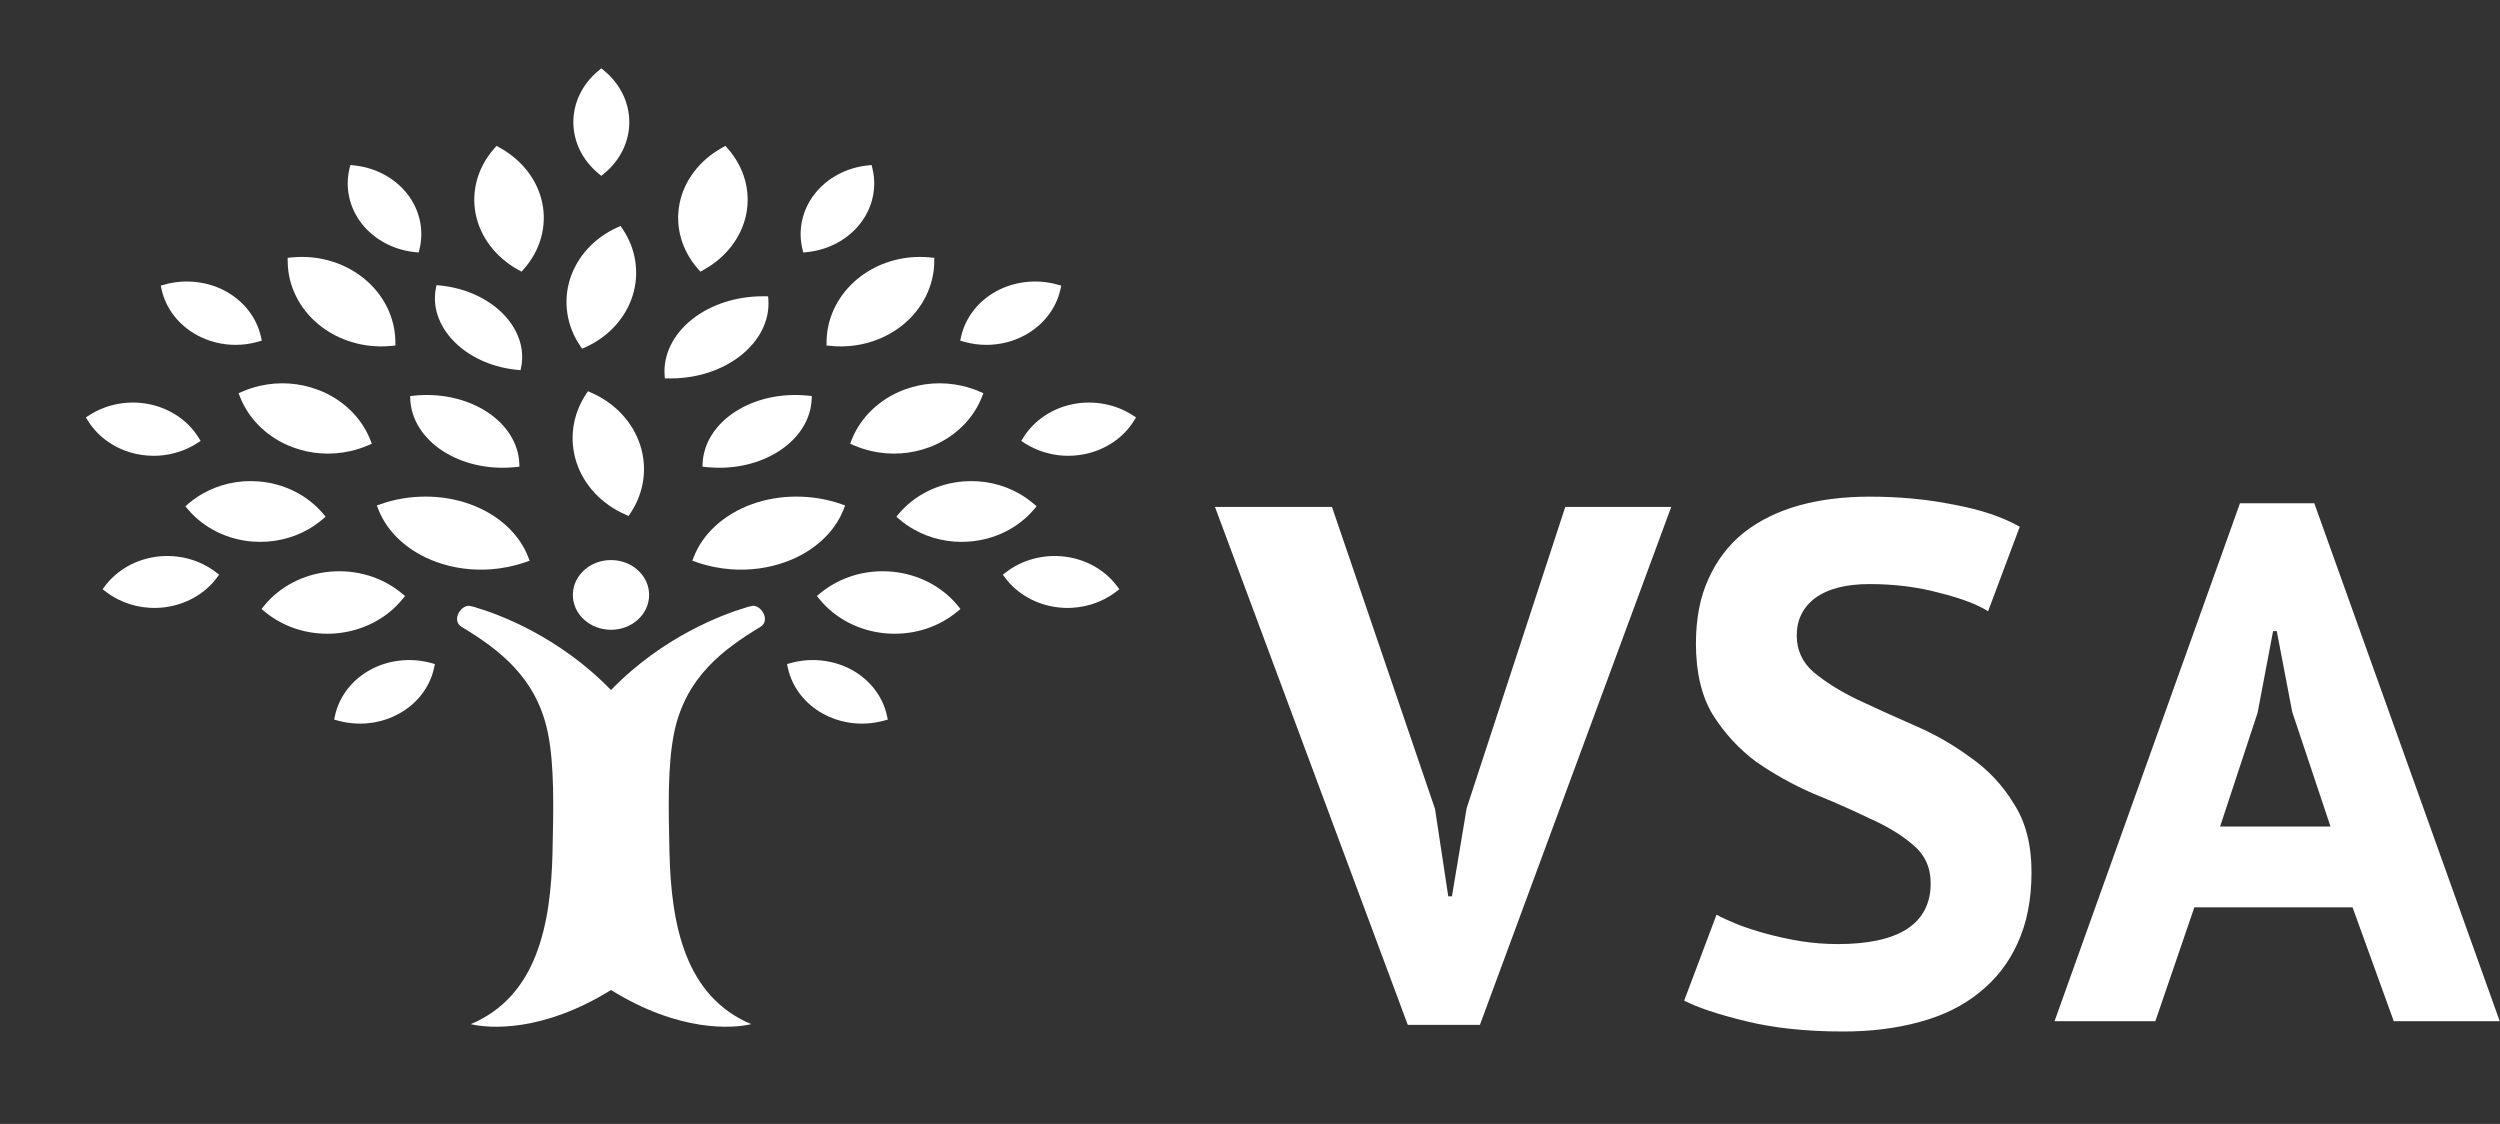
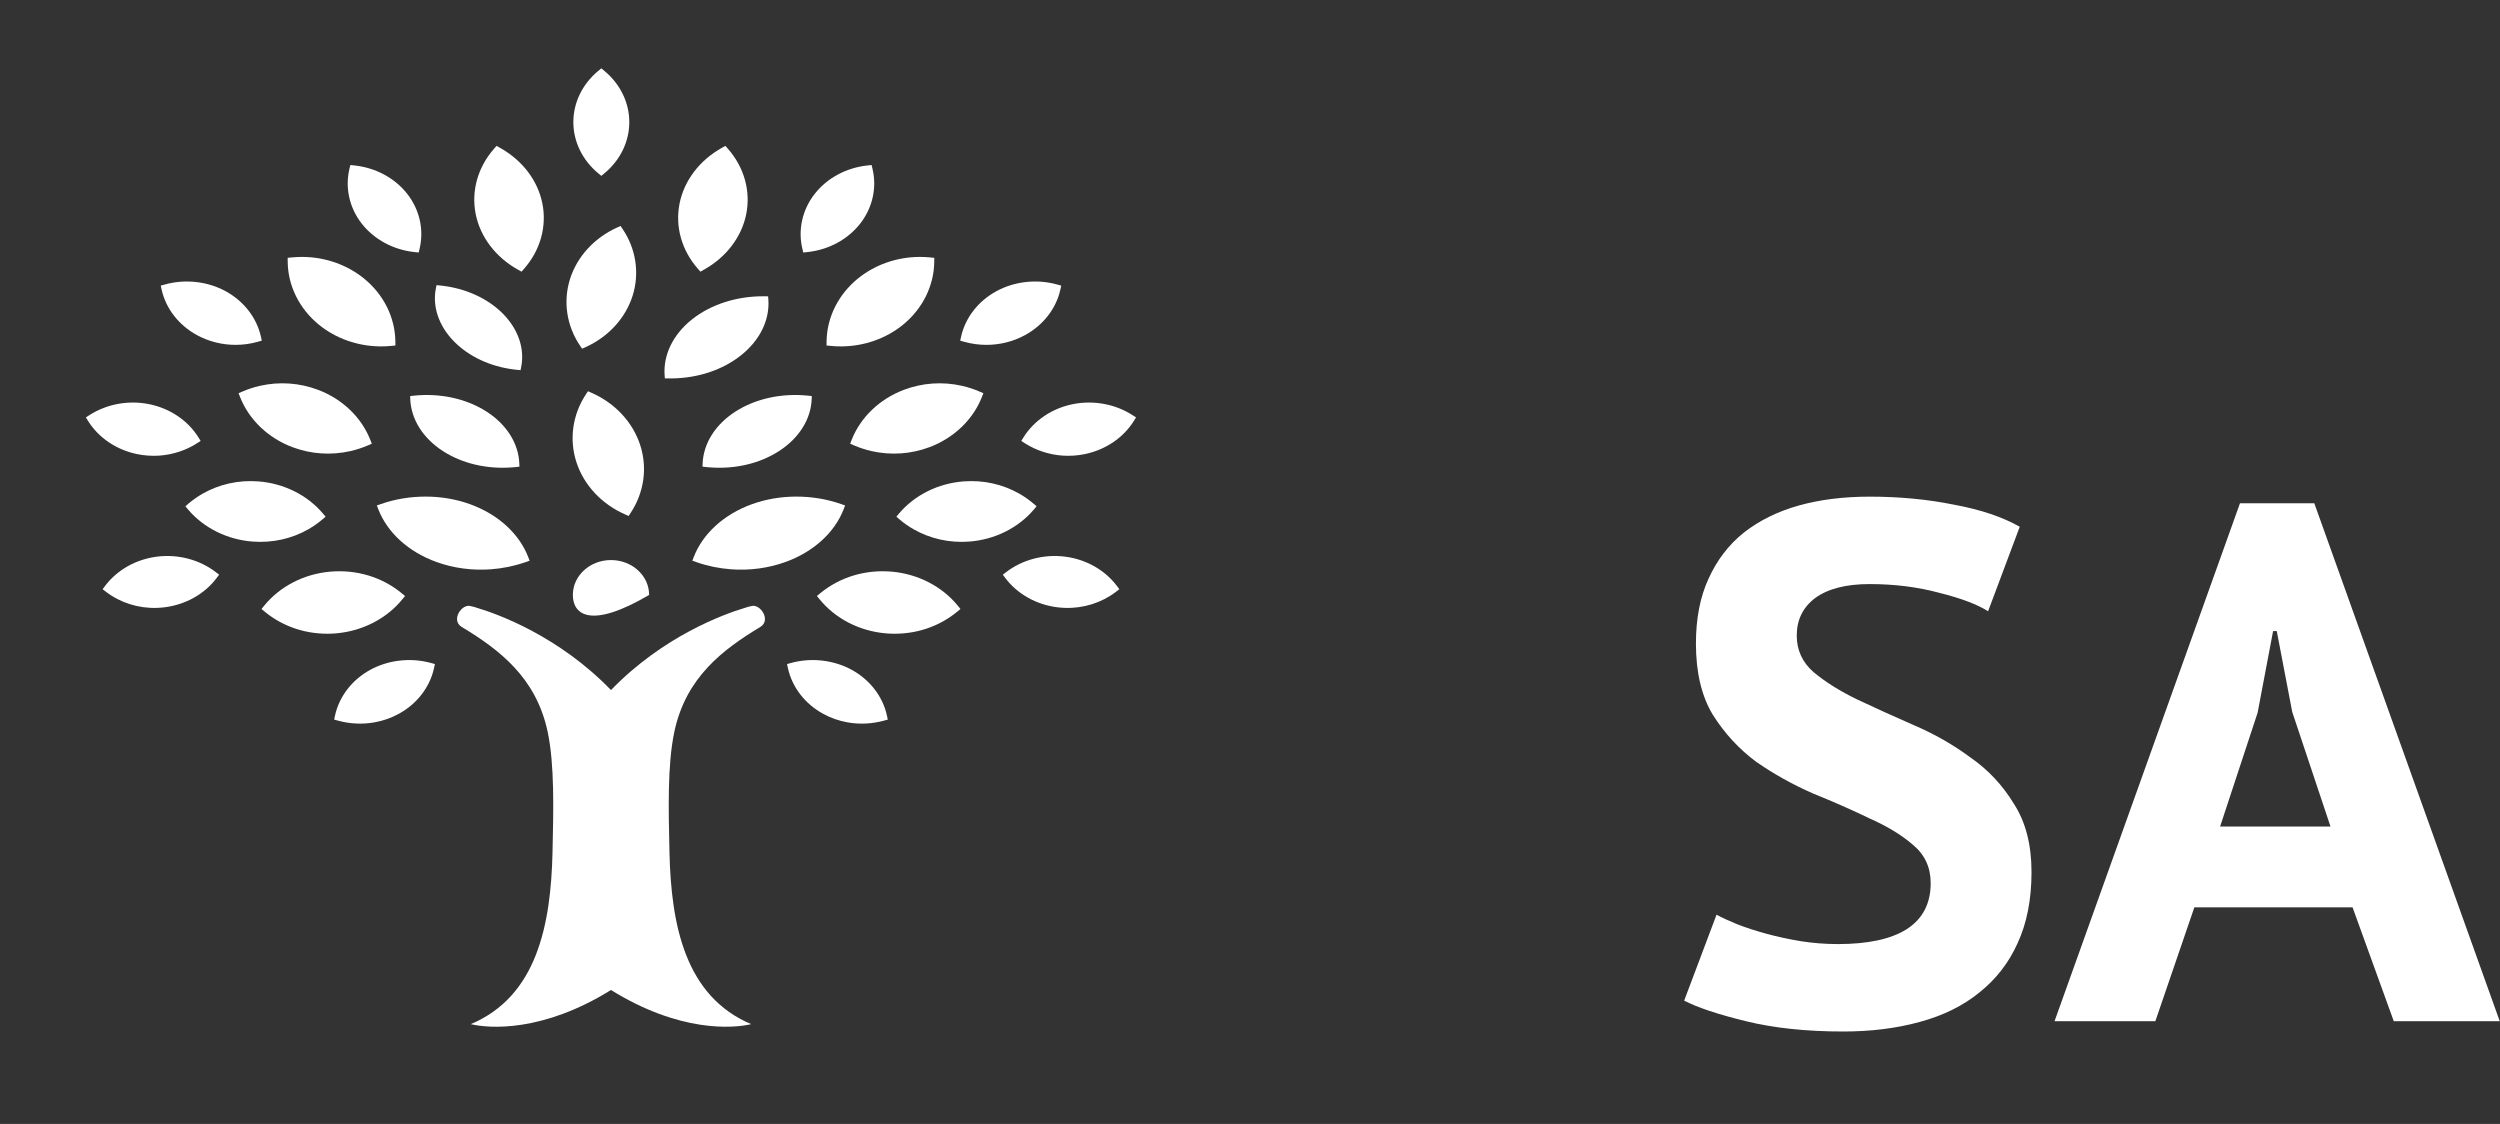
<svg xmlns="http://www.w3.org/2000/svg" width="238" height="107" viewBox="0 0 238 107" fill="none">
  <rect x="0" y="0" width="238" height="107" fill="#333333" stroke="none" />
  <path d="M57.247 16.742L57.553 16.488C59.052 15.246 59.909 13.473 59.909 11.626C59.909 9.778 59.052 8.005 57.553 6.763L57.247 6.507L56.94 6.762C55.442 8.004 54.583 9.777 54.583 11.624C54.583 13.472 55.442 15.244 56.94 16.487L57.247 16.742Z" fill="white" />
  <path d="M39.448 23.996L39.859 24.039L39.947 23.669C40.374 21.863 39.947 19.964 38.773 18.46C37.597 16.957 35.773 15.971 33.764 15.754L33.352 15.71L33.265 16.08C32.836 17.886 33.265 19.785 34.438 21.289C35.614 22.793 37.44 23.781 39.448 23.996Z" fill="white" />
  <path d="M18.751 31.903C19.864 32.509 21.133 32.831 22.421 32.831C23.135 32.831 23.842 32.733 24.527 32.542L24.922 32.431L24.842 32.062C24.439 30.248 23.213 28.667 21.476 27.721C19.747 26.78 17.62 26.547 15.699 27.082L15.302 27.192L15.385 27.563C15.788 29.377 17.016 30.957 18.751 31.903Z" fill="white" />
  <path d="M13.055 43.231C13.748 43.373 14.454 43.422 15.156 43.375C16.449 43.287 17.696 42.878 18.762 42.195L19.101 41.975L18.896 41.646C17.897 40.038 16.193 38.885 14.219 38.48C12.25 38.076 10.157 38.46 8.513 39.52L8.175 39.737L8.379 40.066C9.377 41.672 11.082 42.826 13.055 43.231Z" fill="white" />
  <path d="M20.863 54.711L20.546 54.468C18.995 53.279 16.964 52.742 14.956 52.991C12.952 53.239 11.147 54.256 10.002 55.782L9.768 56.094L10.086 56.336C11.455 57.387 13.191 57.933 14.971 57.87C15.205 57.861 15.441 57.843 15.673 57.813C17.676 57.564 19.481 56.547 20.628 55.022L20.863 54.711Z" fill="white" />
  <path d="M35.231 63.776C33.501 64.73 32.285 66.318 31.891 68.131L31.811 68.504L32.209 68.613C33.317 68.916 34.501 68.971 35.632 68.771C36.461 68.626 37.253 68.349 37.982 67.946C39.712 66.994 40.931 65.404 41.322 63.591L41.404 63.218L41.006 63.109C39.082 62.584 36.956 62.828 35.231 63.776Z" fill="white" />
  <path d="M56.306 37.391L55.975 37.244L55.785 37.532C54.5 39.474 54.169 41.835 54.878 44.009C55.586 46.182 57.277 47.992 59.515 48.975L59.846 49.12L60.036 48.832C61.32 46.892 61.653 44.531 60.942 42.358C60.235 40.183 58.545 38.373 56.306 37.391Z" fill="white" />
  <path d="M59.267 21.794L59.077 21.513L58.755 21.659C56.571 22.646 54.933 24.435 54.263 26.575C53.593 28.714 53.944 31.026 55.227 32.918L55.416 33.2L55.737 33.053C57.922 32.068 59.559 30.278 60.23 28.138C60.901 25.999 60.548 23.687 59.267 21.794Z" fill="white" />
  <path d="M46.712 54.199C47.849 54.116 48.961 53.889 50.014 53.52L50.418 53.378L50.291 53.045C49.429 50.801 47.408 48.959 44.744 47.998C42.096 47.039 38.972 47.038 36.277 47.979L35.875 48.12L36.002 48.451C36.863 50.698 38.885 52.539 41.548 53.5C43.157 54.085 44.944 54.326 46.712 54.199Z" fill="white" />
  <path d="M31.619 60.321C31.76 60.313 31.902 60.305 32.045 60.291C34.536 60.066 36.82 58.881 38.313 57.042L38.561 56.739L38.252 56.485C36.381 54.938 33.949 54.197 31.408 54.424C28.917 54.651 26.633 55.834 25.14 57.673L24.894 57.976L25.199 58.23C26.967 59.69 29.247 60.431 31.619 60.321Z" fill="white" />
  <path d="M35.023 42.403L35.396 42.242L35.257 41.885C34.41 39.73 32.6 37.991 30.288 37.115C28.512 36.441 26.589 36.309 24.729 36.735C24.166 36.864 23.612 37.044 23.086 37.273L22.711 37.432L22.85 37.788C23.697 39.942 25.506 41.683 27.817 42.561C29.595 43.235 31.518 43.364 33.377 42.941C33.942 42.81 34.495 42.629 35.023 42.403Z" fill="white" />
  <path d="M30.702 49.439L30.997 49.187L30.75 48.895C29.258 47.125 27.008 46.008 24.575 45.828C22.707 45.689 20.877 46.094 19.291 46.998C18.81 47.272 18.354 47.592 17.94 47.946L17.647 48.199L17.892 48.49C19.382 50.258 21.634 51.379 24.069 51.559C25.936 51.699 27.763 51.293 29.352 50.389C29.832 50.114 30.288 49.794 30.702 49.439Z" fill="white" />
  <path d="M30.372 30.922C31.987 32.233 34.065 32.964 36.222 32.977H36.223C36.557 32.98 36.898 32.964 37.231 32.931L37.642 32.891L37.638 32.512C37.613 30.222 36.526 28.037 34.656 26.516C33.04 25.203 30.962 24.472 28.804 24.459C28.469 24.457 28.129 24.473 27.797 24.505L27.385 24.545L27.389 24.923C27.412 27.212 28.499 29.397 30.372 30.922L30.372 30.922Z" fill="white" />
  <path d="M49.3 25.666L49.65 25.863L49.904 25.573C51.439 23.82 52.07 21.564 51.636 19.381C51.203 17.197 49.738 15.268 47.622 14.084L47.272 13.888L47.018 14.177C45.484 15.93 44.851 18.186 45.284 20.369C45.718 22.553 47.181 24.482 49.3 25.666Z" fill="white" />
  <path d="M39.416 37.666L39.047 37.706L39.057 37.991C39.129 39.906 40.259 41.71 42.163 42.941C44.001 44.126 46.339 44.679 48.75 44.495C48.862 44.486 48.972 44.476 49.083 44.467L49.452 44.426L49.44 44.143C49.371 42.227 48.24 40.423 46.336 39.194C44.413 37.951 41.922 37.409 39.416 37.666L39.416 37.666Z" fill="white" />
  <path d="M41.905 27.179L41.558 27.147L41.505 27.406C41.138 29.17 41.767 31.032 43.23 32.514C44.642 33.943 46.652 34.886 48.901 35.171C49.002 35.185 49.105 35.196 49.21 35.205L49.555 35.24L49.609 34.979C49.976 33.216 49.347 31.355 47.884 29.871C46.406 28.379 44.253 27.416 41.905 27.179Z" fill="white" />
  <path d="M76.881 23.996L76.471 24.039L76.383 23.669C75.953 21.863 76.383 19.964 77.557 18.46C78.733 16.957 80.556 15.971 82.565 15.754L82.976 15.71L83.063 16.08C83.493 17.886 83.064 19.785 81.89 21.289C80.714 22.793 78.891 23.781 76.881 23.996Z" fill="white" />
  <path d="M97.582 31.903C96.471 32.509 95.201 32.831 93.911 32.831C93.198 32.831 92.49 32.733 91.805 32.542L91.411 32.431L91.493 32.062C91.894 30.248 93.121 28.667 94.859 27.721C96.585 26.78 98.712 26.547 100.635 27.082L101.031 27.192L100.949 27.563C100.547 29.377 99.319 30.957 97.582 31.903Z" fill="white" />
  <path d="M103.272 43.231C102.58 43.373 101.872 43.422 101.173 43.375C99.878 43.287 98.632 42.878 97.564 42.195L97.226 41.975L97.431 41.646C98.432 40.038 100.135 38.885 102.108 38.48C104.076 38.076 106.169 38.46 107.813 39.52L108.153 39.736L107.947 40.066C106.948 41.672 105.245 42.826 103.272 43.231L103.272 43.231Z" fill="white" />
  <path d="M95.468 54.711L95.784 54.468C97.335 53.279 99.366 52.742 101.375 52.991C103.377 53.239 105.181 54.256 106.328 55.782L106.561 56.094L106.245 56.336C104.874 57.387 103.14 57.933 101.358 57.87C101.125 57.861 100.888 57.843 100.656 57.813C98.652 57.564 96.847 56.547 95.7 55.022L95.468 54.711Z" fill="white" />
  <path d="M81.1 63.776C82.829 64.73 84.046 66.318 84.438 68.131L84.518 68.504L84.121 68.613C83.011 68.916 81.828 68.971 80.697 68.771C79.867 68.626 79.079 68.349 78.349 67.946C76.617 66.994 75.4 65.404 75.007 63.591L74.927 63.218L75.325 63.109C77.248 62.584 79.375 62.828 81.1 63.776Z" fill="white" />
  <path d="M69.616 54.199C68.48 54.116 67.369 53.889 66.315 53.52L65.911 53.378L66.039 53.045C66.901 50.801 68.922 48.959 71.585 47.998C74.233 47.039 77.358 47.038 80.05 47.979L80.453 48.12L80.327 48.451C79.466 50.698 77.444 52.539 74.781 53.5C73.172 54.085 71.385 54.326 69.616 54.199Z" fill="white" />
  <path d="M84.71 60.321C84.57 60.313 84.427 60.305 84.285 60.291C81.794 60.066 79.509 58.881 78.017 57.042L77.769 56.739L78.076 56.485C79.95 54.938 82.383 54.197 84.922 54.424C87.413 54.651 89.697 55.834 91.191 57.673L91.437 57.976L91.13 58.23C89.362 59.69 87.084 60.431 84.71 60.321C84.712 60.321 84.712 60.321 84.71 60.321Z" fill="white" />
  <path d="M81.308 42.403L80.935 42.242L81.073 41.885C81.921 39.73 83.729 37.991 86.04 37.115C87.817 36.441 89.741 36.309 91.599 36.735C92.164 36.864 92.717 37.044 93.245 37.273L93.618 37.432L93.48 37.788C92.634 39.942 90.825 41.683 88.511 42.561C86.735 43.235 84.812 43.364 82.953 42.941C82.388 42.81 81.834 42.629 81.308 42.403L81.308 42.403Z" fill="white" />
  <path d="M85.625 49.439L85.334 49.187L85.579 48.895C87.07 47.125 89.321 46.008 91.755 45.828C93.623 45.689 95.451 46.094 97.038 46.998C97.519 47.272 97.972 47.592 98.389 47.946L98.683 48.199L98.437 48.49C96.947 50.258 94.695 51.379 92.261 51.559C90.392 51.699 88.565 51.293 86.977 50.389C86.496 50.114 86.041 49.794 85.625 49.439Z" fill="white" />
  <path d="M85.959 30.922C84.344 32.233 82.265 32.964 80.109 32.977C79.771 32.98 79.433 32.964 79.099 32.931L78.686 32.891L78.69 32.512C78.717 30.222 79.803 28.037 81.673 26.516C83.289 25.203 85.367 24.472 87.525 24.459C87.861 24.457 88.2 24.473 88.533 24.505L88.945 24.545L88.94 24.923C88.916 27.212 87.829 29.397 85.959 30.922Z" fill="white" />
  <path d="M67.029 25.666L66.679 25.863L66.426 25.573C64.891 23.82 64.259 21.564 64.693 19.381C65.127 17.197 66.591 15.268 68.706 14.084L69.058 13.888L69.311 14.177C70.845 15.93 71.477 18.186 71.044 20.369C70.612 22.553 69.146 24.482 67.029 25.666Z" fill="white" />
  <path d="M76.914 37.666L77.283 37.706L77.273 37.991C77.201 39.906 76.071 41.71 74.166 42.941C72.329 44.126 69.991 44.679 67.581 44.495C67.467 44.486 67.358 44.476 67.246 44.467L66.878 44.426L66.889 44.143C66.96 42.227 68.091 40.423 69.994 39.194C71.915 37.951 74.407 37.409 76.914 37.666Z" fill="white" />
  <path d="M72.746 28.206L73.124 28.213L73.146 28.501C73.292 30.457 72.343 32.398 70.543 33.826C68.806 35.205 66.491 35.986 64.015 36.025C63.903 36.026 63.788 36.026 63.674 36.025L63.295 36.021L63.272 35.732C63.13 33.777 64.081 31.835 65.879 30.406C67.695 28.965 70.166 28.182 72.746 28.206Z" fill="white" />
  <path d="M71.51 57.705C71.322 57.735 71.11 57.798 70.89 57.877C68.962 58.447 63.13 60.556 58.166 65.694C53.201 60.556 47.368 58.447 45.442 57.877C45.22 57.798 45.009 57.735 44.823 57.705C43.989 57.423 42.892 59.017 43.938 59.675C47.539 61.845 51.042 64.502 52.136 69.664C52.803 72.823 52.691 77.079 52.6 81.131C52.443 88.083 51.095 94.855 44.819 97.498C46.566 97.915 51.634 98.3 58.167 94.248C64.697 98.3 69.768 97.914 71.515 97.498C65.239 94.856 63.89 88.084 63.733 81.131C63.644 77.079 63.529 72.823 64.198 69.664C65.29 64.503 68.793 61.846 72.397 59.675C73.44 59.019 72.344 57.424 71.51 57.705H71.51Z" fill="white" />
-   <path d="M61.796 56.637C61.796 58.47 60.171 59.956 58.166 59.956C56.16 59.956 54.535 58.47 54.535 56.637C54.535 54.804 56.16 53.318 58.166 53.318C60.171 53.318 61.796 54.804 61.796 56.637Z" fill="white" />
-   <path d="M136.613 77.006L137.874 85.329H138.225L139.626 76.936L149.014 48.26H159.102L140.887 97.569H134.021L115.666 48.26H126.805L136.613 77.006Z" fill="white" />
+   <path d="M61.796 56.637C56.16 59.956 54.535 58.47 54.535 56.637C54.535 54.804 56.16 53.318 58.166 53.318C60.171 53.318 61.796 54.804 61.796 56.637Z" fill="white" />
  <path d="M183.802 84.07C183.802 82.578 183.241 81.366 182.121 80.433C181.046 79.501 179.669 78.662 177.987 77.916C176.352 77.123 174.554 76.33 172.593 75.537C170.678 74.698 168.88 73.696 167.198 72.53C165.563 71.318 164.186 69.826 163.065 68.054C161.991 66.282 161.453 64.02 161.453 61.269C161.453 58.891 161.85 56.84 162.644 55.114C163.438 53.343 164.559 51.874 166.007 50.708C167.502 49.542 169.253 48.68 171.262 48.12C173.27 47.561 175.512 47.281 177.987 47.281C180.836 47.281 183.522 47.537 186.044 48.05C188.566 48.517 190.644 49.216 192.279 50.148L189.266 58.192C188.239 57.539 186.698 56.956 184.643 56.443C182.588 55.884 180.369 55.604 177.987 55.604C175.745 55.604 174.017 56.047 172.803 56.933C171.635 57.819 171.051 59.008 171.051 60.5C171.051 61.899 171.588 63.065 172.663 63.997C173.784 64.93 175.161 65.792 176.796 66.585C178.478 67.378 180.276 68.194 182.191 69.033C184.152 69.872 185.95 70.898 187.585 72.11C189.266 73.276 190.644 74.745 191.719 76.517C192.839 78.242 193.4 80.41 193.4 83.021C193.4 85.632 192.956 87.894 192.069 89.806C191.228 91.671 190.014 93.233 188.426 94.492C186.884 95.751 184.993 96.683 182.751 97.29C180.556 97.896 178.127 98.199 175.465 98.199C171.962 98.199 168.88 97.872 166.217 97.22C163.555 96.567 161.594 95.914 160.332 95.261L163.415 87.078C163.929 87.358 164.583 87.661 165.377 87.987C166.217 88.314 167.151 88.617 168.179 88.897C169.206 89.176 170.281 89.409 171.402 89.596C172.569 89.782 173.76 89.876 174.975 89.876C177.824 89.876 179.995 89.409 181.49 88.477C183.031 87.498 183.802 86.029 183.802 84.07Z" fill="white" />
  <path d="M223.964 86.379H208.902L205.189 97.22H195.591L213.246 47.91H220.321L237.976 97.22H227.888L223.964 86.379ZM211.354 78.685H221.863L218.22 67.774L216.748 60.08H216.398L214.927 67.844L211.354 78.685Z" fill="white" />
</svg>